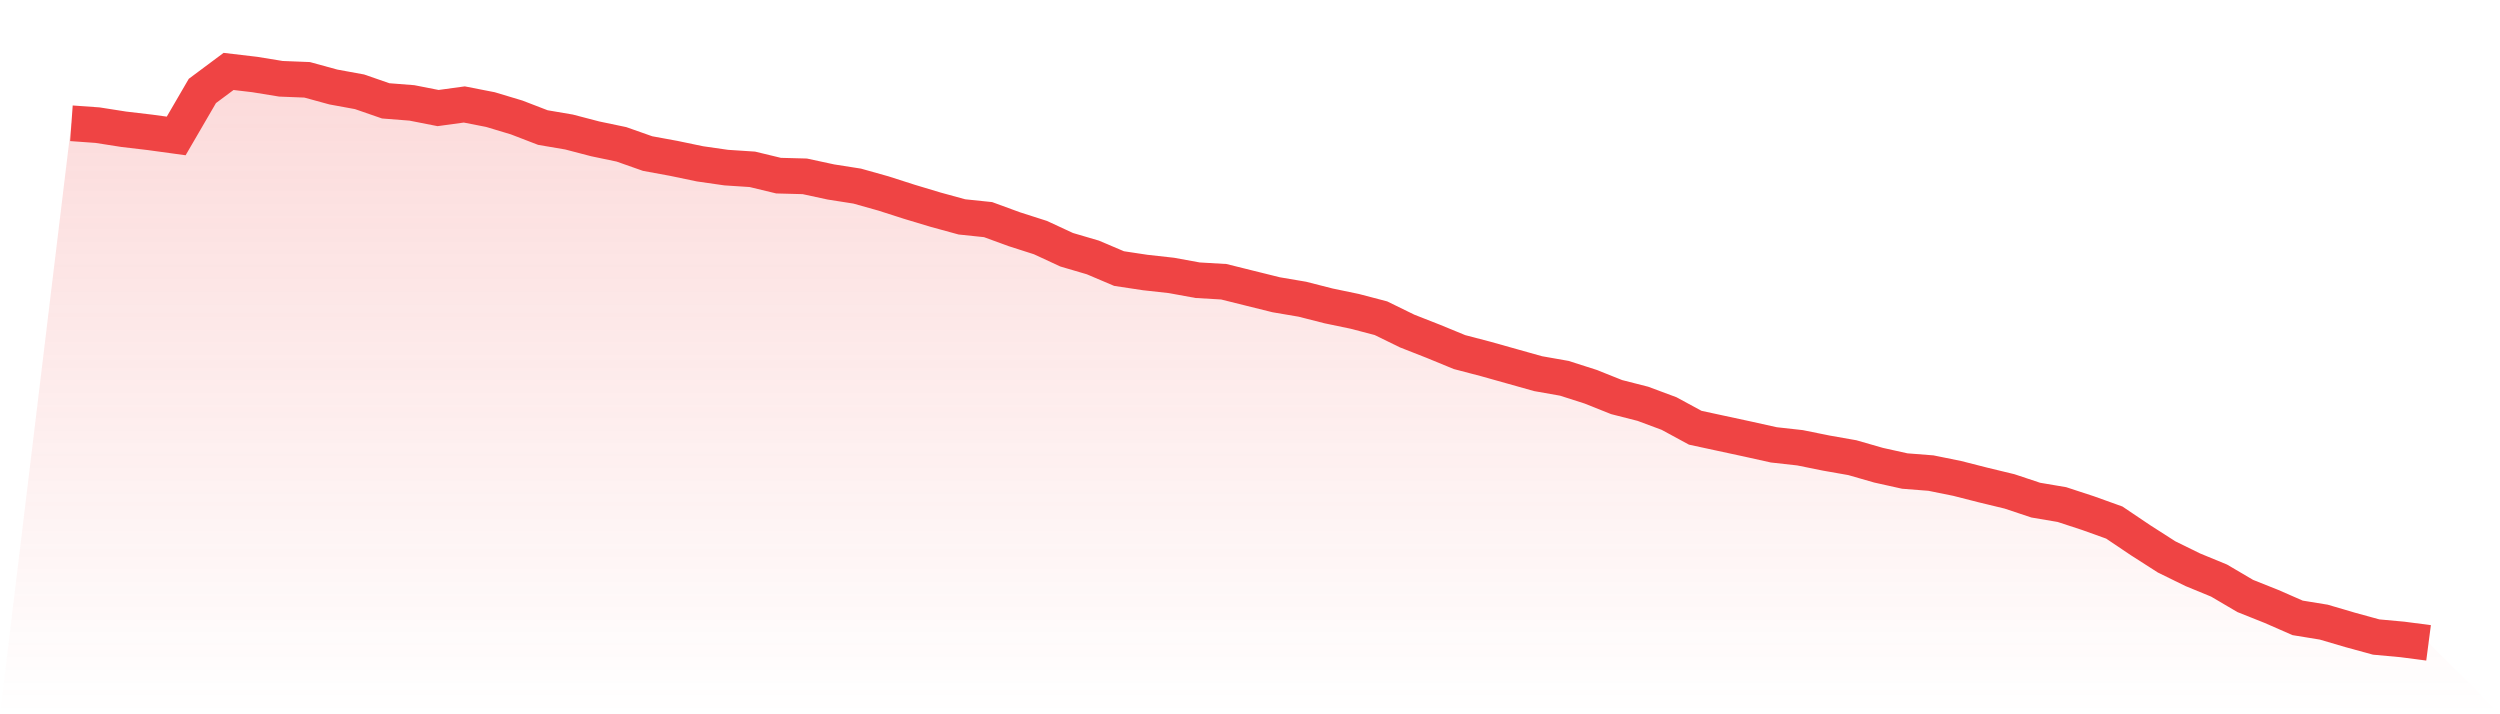
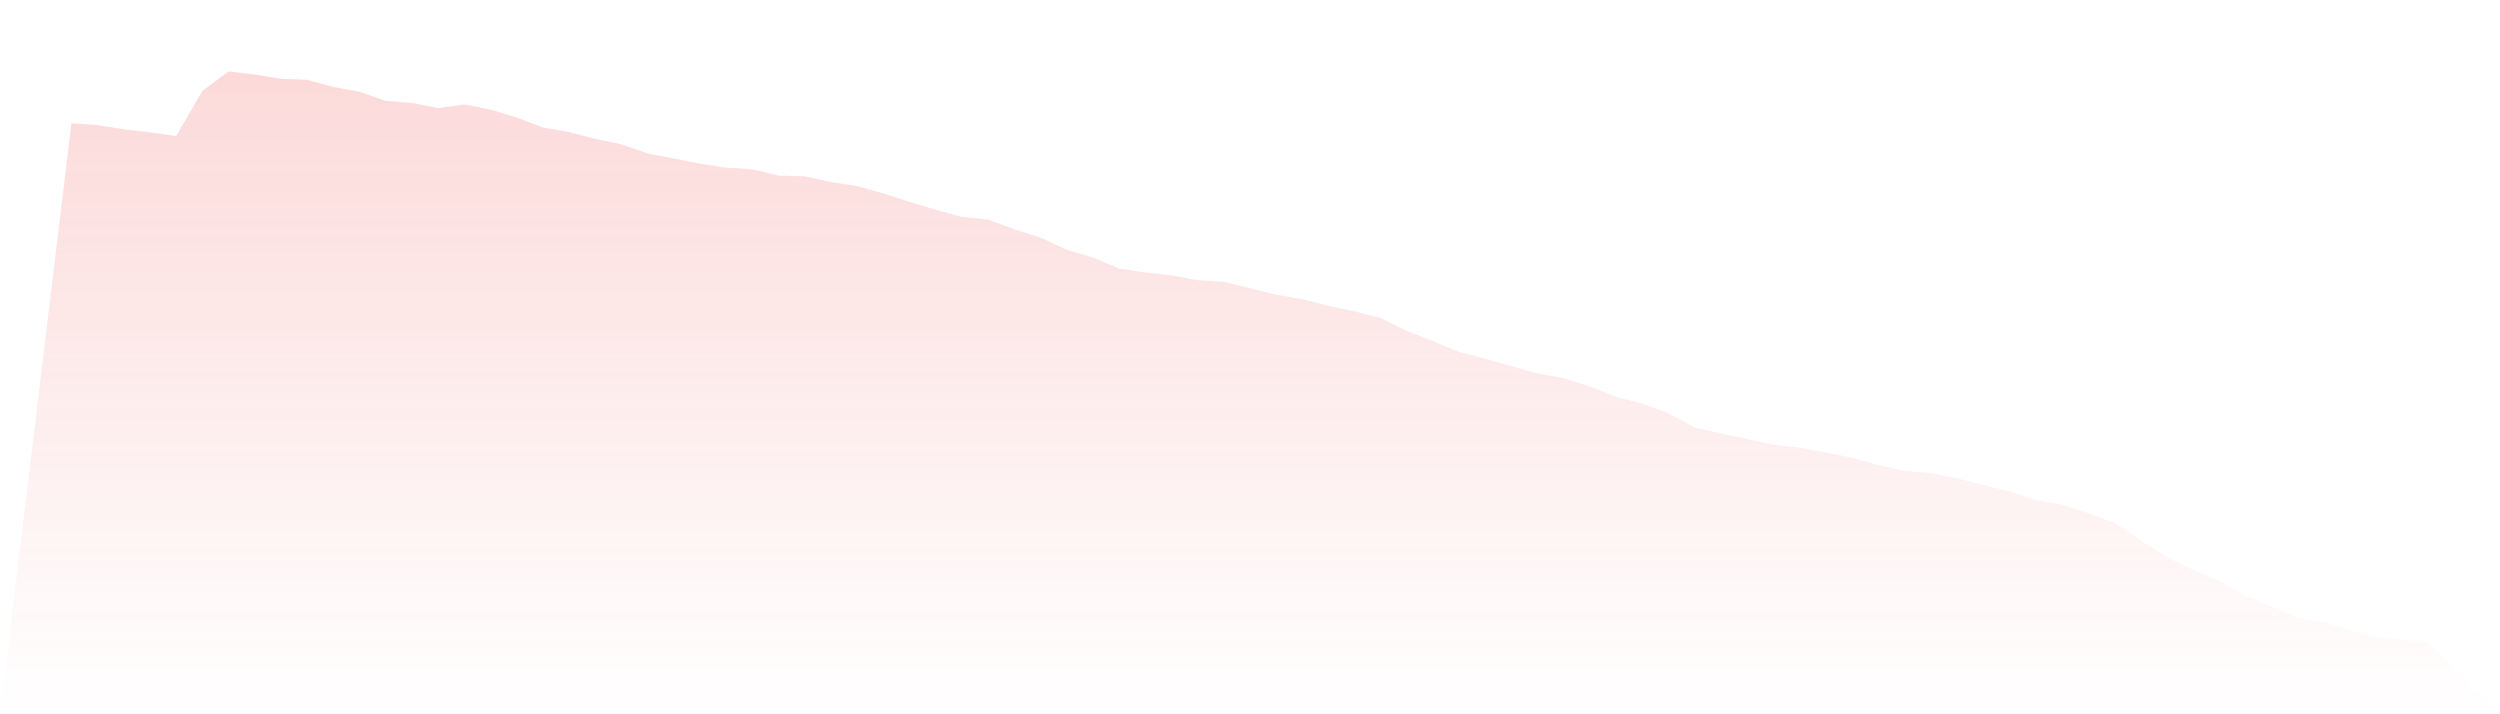
<svg xmlns="http://www.w3.org/2000/svg" viewBox="0 0 140 40">
  <defs>
    <linearGradient id="gradient" x1="0" x2="0" y1="0" y2="1">
      <stop offset="0%" stop-color="#ef4444" stop-opacity="0.2" />
      <stop offset="100%" stop-color="#ef4444" stop-opacity="0" />
    </linearGradient>
  </defs>
-   <path d="M4,6.904 L4,6.904 L5.467,7.009 L6.933,7.239 L8.4,7.412 L9.867,7.613 L11.333,5.093 L12.8,4 L14.267,4.173 L15.733,4.412 L17.2,4.47 L18.667,4.872 L20.133,5.14 L21.6,5.648 L23.067,5.763 L24.533,6.051 L26,5.85 L27.467,6.137 L28.933,6.578 L30.4,7.143 L31.867,7.393 L33.333,7.776 L34.8,8.083 L36.267,8.6 L37.733,8.869 L39.2,9.175 L40.667,9.386 L42.133,9.482 L43.6,9.836 L45.067,9.875 L46.533,10.191 L48,10.421 L49.467,10.833 L50.933,11.303 L52.4,11.744 L53.867,12.146 L55.333,12.299 L56.8,12.836 L58.267,13.306 L59.733,13.986 L61.2,14.417 L62.667,15.04 L64.133,15.261 L65.6,15.424 L67.067,15.692 L68.533,15.778 L70,16.143 L71.467,16.507 L72.933,16.756 L74.4,17.13 L75.867,17.436 L77.333,17.82 L78.8,18.538 L80.267,19.114 L81.733,19.717 L83.2,20.101 L84.667,20.513 L86.133,20.925 L87.6,21.184 L89.067,21.653 L90.533,22.238 L92,22.612 L93.467,23.158 L94.933,23.953 L96.4,24.27 L97.867,24.586 L99.333,24.912 L100.8,25.075 L102.267,25.372 L103.733,25.63 L105.2,26.052 L106.667,26.378 L108.133,26.493 L109.6,26.79 L111.067,27.164 L112.533,27.518 L114,28.007 L115.467,28.256 L116.933,28.736 L118.4,29.263 L119.867,30.25 L121.333,31.189 L122.8,31.908 L124.267,32.512 L125.733,33.374 L127.2,33.959 L128.667,34.601 L130.133,34.84 L131.6,35.272 L133.067,35.674 L134.533,35.808 L136,36 L140,40 L0,40 z" fill="url(#gradient)" />
-   <path d="M4,6.904 L4,6.904 L5.467,7.009 L6.933,7.239 L8.4,7.412 L9.867,7.613 L11.333,5.093 L12.8,4 L14.267,4.173 L15.733,4.412 L17.2,4.47 L18.667,4.872 L20.133,5.14 L21.6,5.648 L23.067,5.763 L24.533,6.051 L26,5.85 L27.467,6.137 L28.933,6.578 L30.4,7.143 L31.867,7.393 L33.333,7.776 L34.8,8.083 L36.267,8.6 L37.733,8.869 L39.2,9.175 L40.667,9.386 L42.133,9.482 L43.6,9.836 L45.067,9.875 L46.533,10.191 L48,10.421 L49.467,10.833 L50.933,11.303 L52.4,11.744 L53.867,12.146 L55.333,12.299 L56.8,12.836 L58.267,13.306 L59.733,13.986 L61.2,14.417 L62.667,15.04 L64.133,15.261 L65.6,15.424 L67.067,15.692 L68.533,15.778 L70,16.143 L71.467,16.507 L72.933,16.756 L74.4,17.13 L75.867,17.436 L77.333,17.82 L78.8,18.538 L80.267,19.114 L81.733,19.717 L83.2,20.101 L84.667,20.513 L86.133,20.925 L87.6,21.184 L89.067,21.653 L90.533,22.238 L92,22.612 L93.467,23.158 L94.933,23.953 L96.4,24.27 L97.867,24.586 L99.333,24.912 L100.8,25.075 L102.267,25.372 L103.733,25.63 L105.2,26.052 L106.667,26.378 L108.133,26.493 L109.6,26.79 L111.067,27.164 L112.533,27.518 L114,28.007 L115.467,28.256 L116.933,28.736 L118.4,29.263 L119.867,30.25 L121.333,31.189 L122.8,31.908 L124.267,32.512 L125.733,33.374 L127.2,33.959 L128.667,34.601 L130.133,34.84 L131.6,35.272 L133.067,35.674 L134.533,35.808 L136,36" fill="none" stroke="#ef4444" stroke-width="2" />
+   <path d="M4,6.904 L4,6.904 L5.467,7.009 L6.933,7.239 L8.4,7.412 L9.867,7.613 L11.333,5.093 L12.8,4 L14.267,4.173 L15.733,4.412 L17.2,4.47 L18.667,4.872 L20.133,5.14 L21.6,5.648 L23.067,5.763 L24.533,6.051 L26,5.85 L27.467,6.137 L28.933,6.578 L30.4,7.143 L31.867,7.393 L33.333,7.776 L34.8,8.083 L36.267,8.6 L37.733,8.869 L39.2,9.175 L40.667,9.386 L42.133,9.482 L43.6,9.836 L45.067,9.875 L46.533,10.191 L48,10.421 L49.467,10.833 L50.933,11.303 L52.4,11.744 L53.867,12.146 L55.333,12.299 L56.8,12.836 L58.267,13.306 L59.733,13.986 L61.2,14.417 L62.667,15.04 L64.133,15.261 L65.6,15.424 L67.067,15.692 L68.533,15.778 L70,16.143 L71.467,16.507 L72.933,16.756 L74.4,17.13 L75.867,17.436 L77.333,17.82 L78.8,18.538 L80.267,19.114 L81.733,19.717 L83.2,20.101 L84.667,20.513 L86.133,20.925 L87.6,21.184 L89.067,21.653 L90.533,22.238 L92,22.612 L93.467,23.158 L94.933,23.953 L96.4,24.27 L97.867,24.586 L99.333,24.912 L100.8,25.075 L103.733,25.63 L105.2,26.052 L106.667,26.378 L108.133,26.493 L109.6,26.79 L111.067,27.164 L112.533,27.518 L114,28.007 L115.467,28.256 L116.933,28.736 L118.4,29.263 L119.867,30.25 L121.333,31.189 L122.8,31.908 L124.267,32.512 L125.733,33.374 L127.2,33.959 L128.667,34.601 L130.133,34.84 L131.6,35.272 L133.067,35.674 L134.533,35.808 L136,36 L140,40 L0,40 z" fill="url(#gradient)" />
</svg>